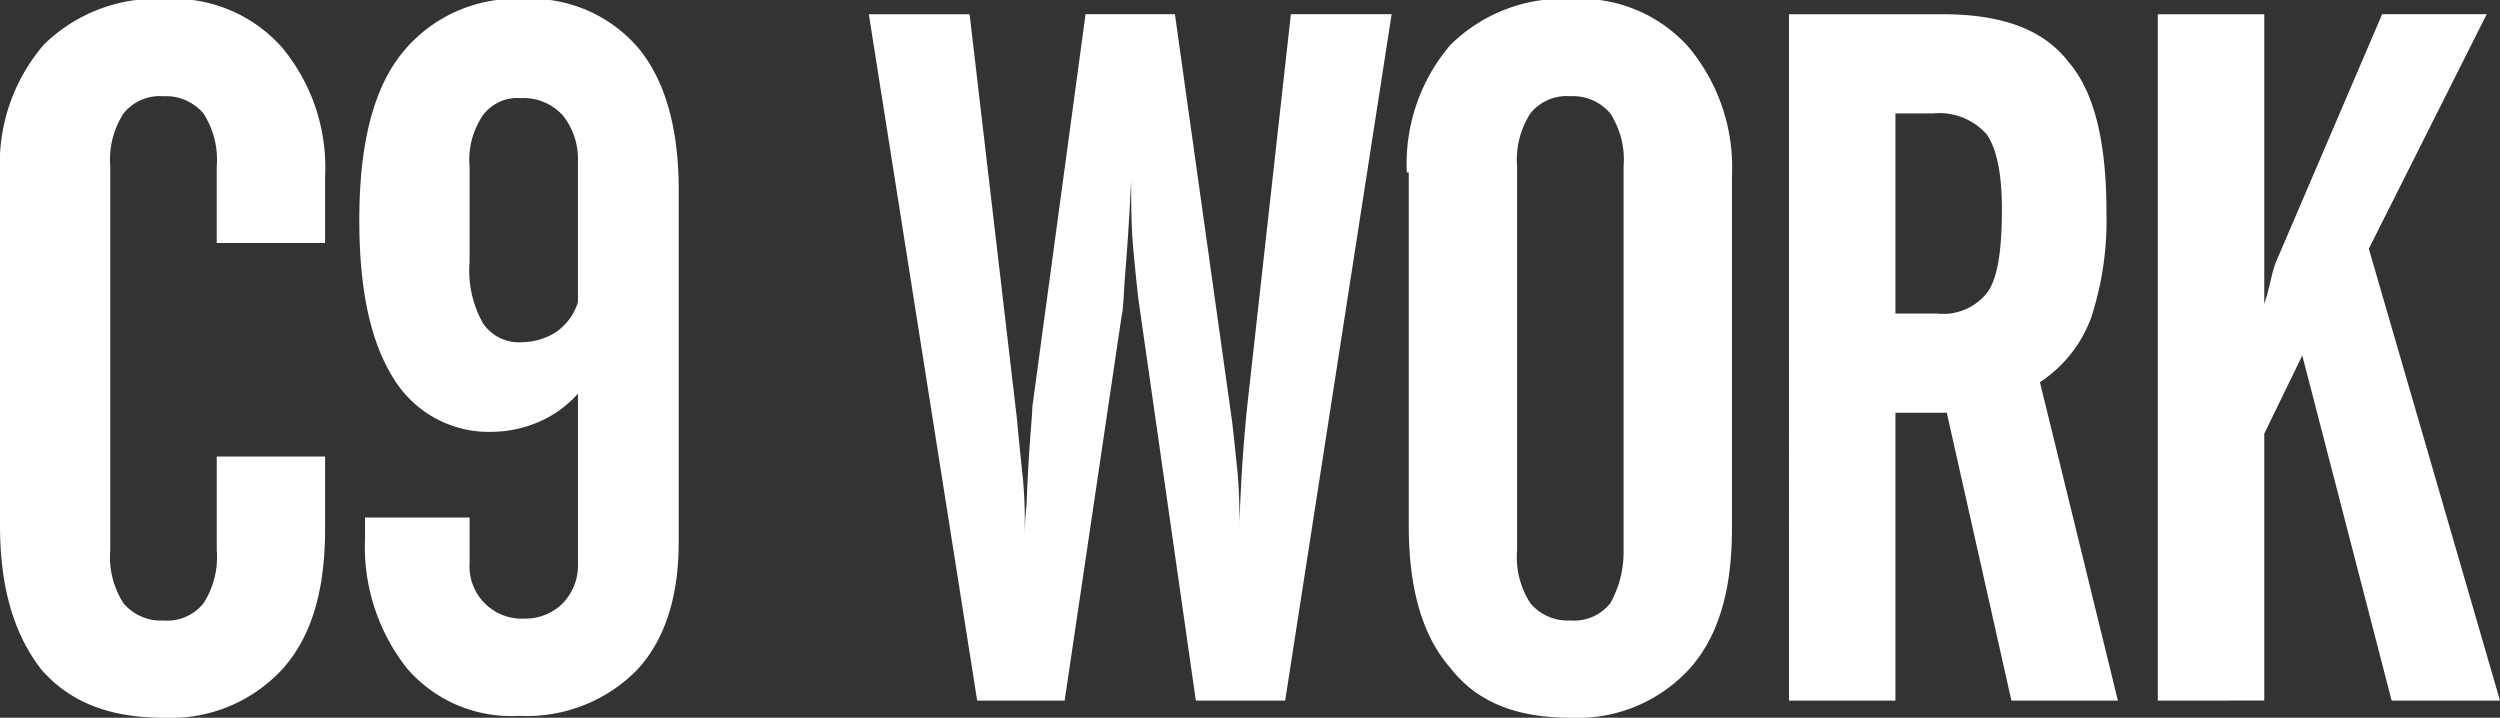
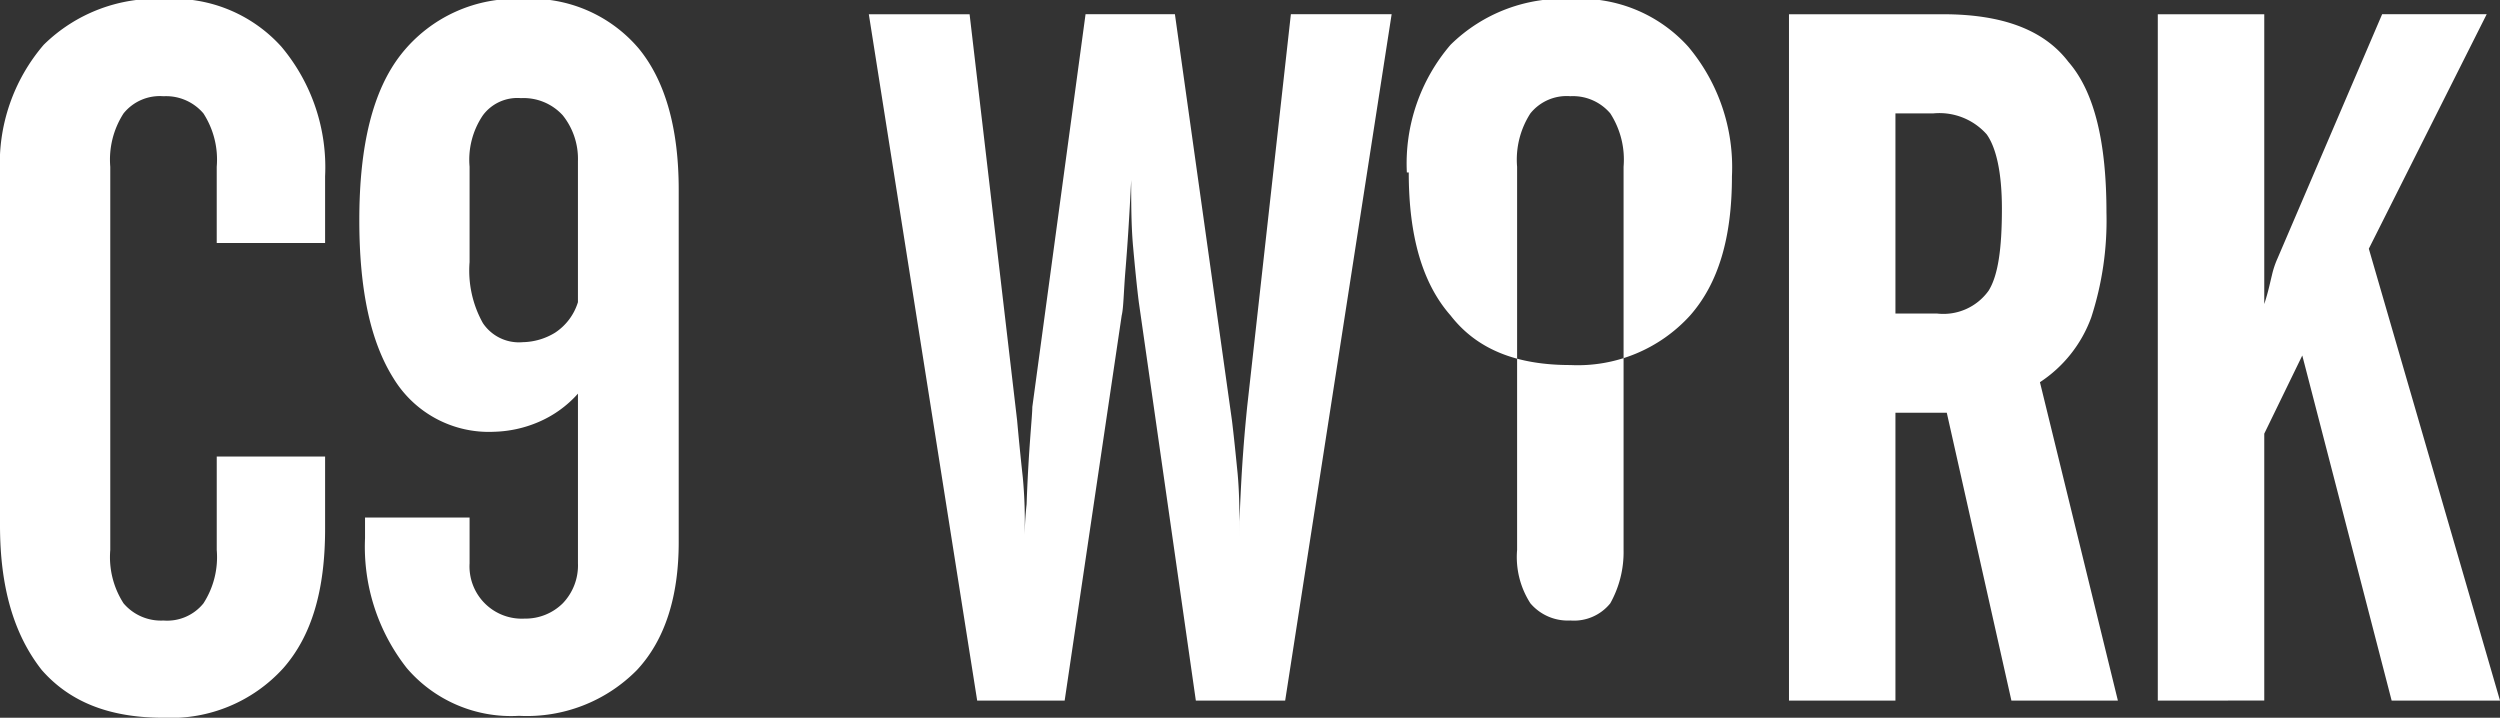
<svg xmlns="http://www.w3.org/2000/svg" width="156.522" height="44.937">
  <rect width="100%" height="100%" fill="#333333" stroke="none" />
-   <path d="M0 32.881V10.8a11.417 11.417 0 012.738-7.997 10.037 10.037 0 017.617-2.865 9.082 9.082 0 017.261 2.984 11.731 11.731 0 012.738 8.117v4.177h-6.785v-4.774a5.337 5.337 0 00-.833-3.342 3.07 3.07 0 00-2.5-1.075 2.917 2.917 0 00-2.5 1.075 5.337 5.337 0 00-.832 3.342v23.992a5.337 5.337 0 00.833 3.342 3.07 3.07 0 002.5 1.074 2.918 2.918 0 002.5-1.074 5.337 5.337 0 00.833-3.342v-5.849h6.784v4.536c0 3.82-.833 6.684-2.618 8.713a9.5 9.5 0 01-7.5 3.104c-3.332 0-5.832-.955-7.617-2.984C.833 39.685 0 36.7 0 32.88zm22.854.836v-1.313H29.4v2.864a3.274 3.274 0 003.452 3.462 3.318 3.318 0 002.38-.955 3.425 3.425 0 00.953-2.507V24.645a6.961 6.961 0 01-2.5 1.79 7.542 7.542 0 01-2.738.597 6.982 6.982 0 01-6.308-3.342c-1.428-2.268-2.143-5.49-2.143-9.907 0-4.655.834-8.117 2.619-10.385a9.122 9.122 0 017.618-3.461 8.838 8.838 0 017.26 3.103c1.667 2.03 2.5 5.013 2.5 8.833v22.082c0 3.343-.833 6.088-2.618 7.998a9.668 9.668 0 01-7.38 2.864 8.59 8.59 0 01-7.023-2.984 12.287 12.287 0 01-2.619-8.116zm13.33-14.801v-8.833a4.363 4.363 0 00-.952-2.865 3.319 3.319 0 00-2.618-1.074 2.69 2.69 0 00-2.38 1.074 4.961 4.961 0 00-.834 3.223v5.968a6.737 6.737 0 00.833 3.82 2.716 2.716 0 002.5 1.194 4.005 4.005 0 002.024-.597 3.526 3.526 0 001.428-1.91zM54.396.892h6.309l2.975 25.424q.178 1.97.357 3.581a29.175 29.175 0 01.12 3.223v.835a19.587 19.587 0 01.118-2.387c.12-3.461.357-5.49.357-6.087L67.965.89h5.595l3.57 25.425c.119.955.238 2.149.357 3.342.119 1.313.119 2.626.119 4.178v-1.194c.119-3.58.357-5.968.476-7.161L80.82.89h6.309l-6.666 42.972H74.87l-3.571-24.947c-.12-.955-.238-2.149-.357-3.462s-.12-2.745-.12-4.178c-.118 2.388-.237 4.178-.356 5.61s-.12 2.388-.238 2.865l-3.571 24.112H61.18zm33.685 9.907a11.417 11.417 0 012.738-7.997 10.037 10.037 0 017.618-2.865 9.082 9.082 0 017.26 2.984 11.731 11.731 0 012.738 8.117V33.12c0 3.82-.833 6.684-2.619 8.713a9.501 9.501 0 01-7.499 3.104c-3.332 0-5.832-.955-7.498-3.103-1.786-2.03-2.619-5.014-2.619-8.953V10.8zm13.569 23.634V10.44a5.337 5.337 0 00-.833-3.342 3.07 3.07 0 00-2.5-1.075 2.917 2.917 0 00-2.5 1.075 5.337 5.337 0 00-.833 3.342v23.992a5.338 5.338 0 00.833 3.342 3.07 3.07 0 002.5 1.074 2.917 2.917 0 002.5-1.074 6.571 6.571 0 00.833-3.342zm17.021-8.594v18.024h-6.665V.892h9.641c3.69 0 6.309.955 7.856 2.984 1.666 1.91 2.38 5.133 2.38 9.43a19.638 19.638 0 01-.952 6.565 8.204 8.204 0 01-3.213 4.058l4.88 19.934h-6.666l-4.047-18.024zm0-18.74v12.533h2.619a3.482 3.482 0 003.214-1.432c.595-.955.833-2.626.833-5.133 0-2.268-.357-3.82-.952-4.655a3.958 3.958 0 00-3.333-1.313zm16.426 36.764V.892h6.666v18.143c.238-.716.357-1.313.476-1.79a5.559 5.559 0 01.357-1.074L149.143.89h6.546l-7.38 14.682 8.213 28.29h-6.784l-5.595-21.605-2.38 4.894v16.71z" fill="#fff" />
+   <path d="M0 32.881V10.8a11.417 11.417 0 012.738-7.997 10.037 10.037 0 017.617-2.865 9.082 9.082 0 017.261 2.984 11.731 11.731 0 012.738 8.117v4.177h-6.785v-4.774a5.337 5.337 0 00-.833-3.342 3.07 3.07 0 00-2.5-1.075 2.917 2.917 0 00-2.5 1.075 5.337 5.337 0 00-.832 3.342v23.992a5.337 5.337 0 00.833 3.342 3.07 3.07 0 002.5 1.074 2.918 2.918 0 002.5-1.074 5.337 5.337 0 00.833-3.342v-5.849h6.784v4.536c0 3.82-.833 6.684-2.618 8.713a9.5 9.5 0 01-7.5 3.104c-3.332 0-5.832-.955-7.617-2.984C.833 39.685 0 36.7 0 32.88zm22.854.836v-1.313H29.4v2.864a3.274 3.274 0 003.452 3.462 3.318 3.318 0 002.38-.955 3.425 3.425 0 00.953-2.507V24.645a6.961 6.961 0 01-2.5 1.79 7.542 7.542 0 01-2.738.597 6.982 6.982 0 01-6.308-3.342c-1.428-2.268-2.143-5.49-2.143-9.907 0-4.655.834-8.117 2.619-10.385a9.122 9.122 0 017.618-3.461 8.838 8.838 0 017.26 3.103c1.667 2.03 2.5 5.013 2.5 8.833v22.082c0 3.343-.833 6.088-2.618 7.998a9.668 9.668 0 01-7.38 2.864 8.59 8.59 0 01-7.023-2.984 12.287 12.287 0 01-2.619-8.116zm13.33-14.801v-8.833a4.363 4.363 0 00-.952-2.865 3.319 3.319 0 00-2.618-1.074 2.69 2.69 0 00-2.38 1.074 4.961 4.961 0 00-.834 3.223v5.968a6.737 6.737 0 00.833 3.82 2.716 2.716 0 002.5 1.194 4.005 4.005 0 002.024-.597 3.526 3.526 0 001.428-1.91zM54.396.892h6.309l2.975 25.424q.178 1.97.357 3.581a29.175 29.175 0 01.12 3.223v.835a19.587 19.587 0 01.118-2.387c.12-3.461.357-5.49.357-6.087L67.965.89h5.595l3.57 25.425c.119.955.238 2.149.357 3.342.119 1.313.119 2.626.119 4.178v-1.194c.119-3.58.357-5.968.476-7.161L80.82.89h6.309l-6.666 42.972H74.87l-3.571-24.947c-.12-.955-.238-2.149-.357-3.462s-.12-2.745-.12-4.178c-.118 2.388-.237 4.178-.356 5.61s-.12 2.388-.238 2.865l-3.571 24.112H61.18zm33.685 9.907a11.417 11.417 0 012.738-7.997 10.037 10.037 0 017.618-2.865 9.082 9.082 0 017.26 2.984 11.731 11.731 0 012.738 8.117c0 3.82-.833 6.684-2.619 8.713a9.501 9.501 0 01-7.499 3.104c-3.332 0-5.832-.955-7.498-3.103-1.786-2.03-2.619-5.014-2.619-8.953V10.8zm13.569 23.634V10.44a5.337 5.337 0 00-.833-3.342 3.07 3.07 0 00-2.5-1.075 2.917 2.917 0 00-2.5 1.075 5.337 5.337 0 00-.833 3.342v23.992a5.338 5.338 0 00.833 3.342 3.07 3.07 0 002.5 1.074 2.917 2.917 0 002.5-1.074 6.571 6.571 0 00.833-3.342zm17.021-8.594v18.024h-6.665V.892h9.641c3.69 0 6.309.955 7.856 2.984 1.666 1.91 2.38 5.133 2.38 9.43a19.638 19.638 0 01-.952 6.565 8.204 8.204 0 01-3.213 4.058l4.88 19.934h-6.666l-4.047-18.024zm0-18.74v12.533h2.619a3.482 3.482 0 003.214-1.432c.595-.955.833-2.626.833-5.133 0-2.268-.357-3.82-.952-4.655a3.958 3.958 0 00-3.333-1.313zm16.426 36.764V.892h6.666v18.143c.238-.716.357-1.313.476-1.79a5.559 5.559 0 01.357-1.074L149.143.89h6.546l-7.38 14.682 8.213 28.29h-6.784l-5.595-21.605-2.38 4.894v16.71z" fill="#fff" />
</svg>